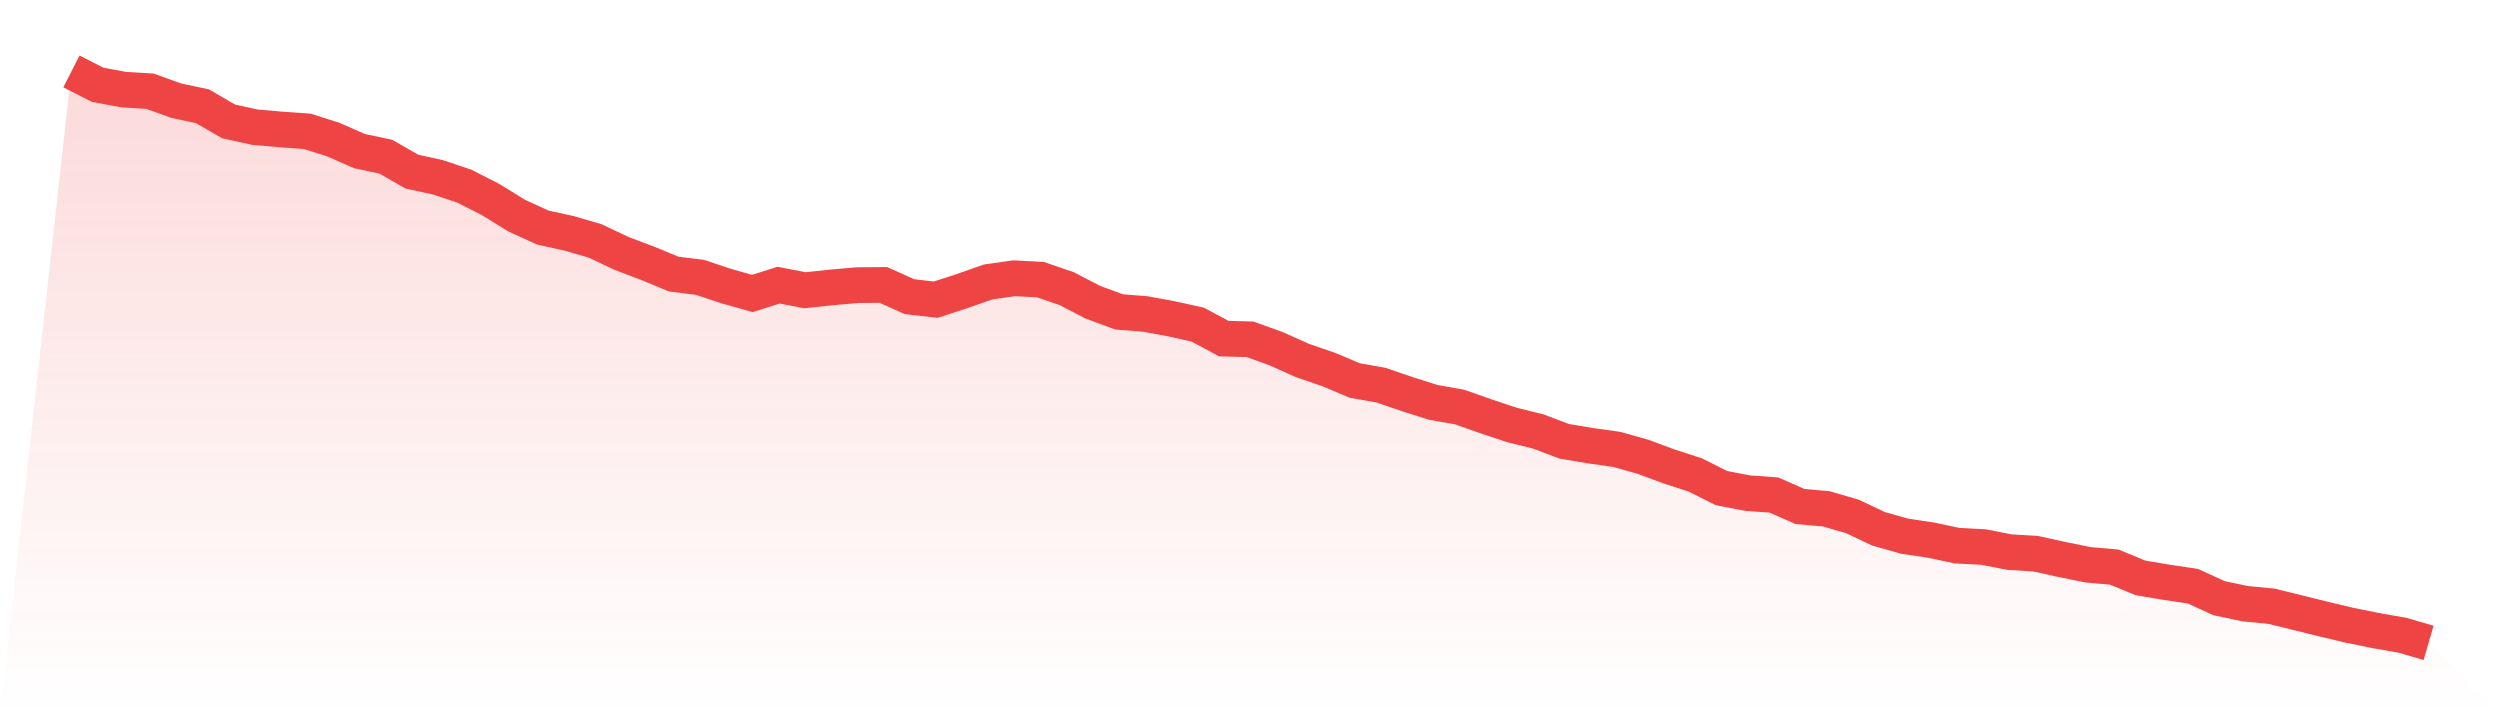
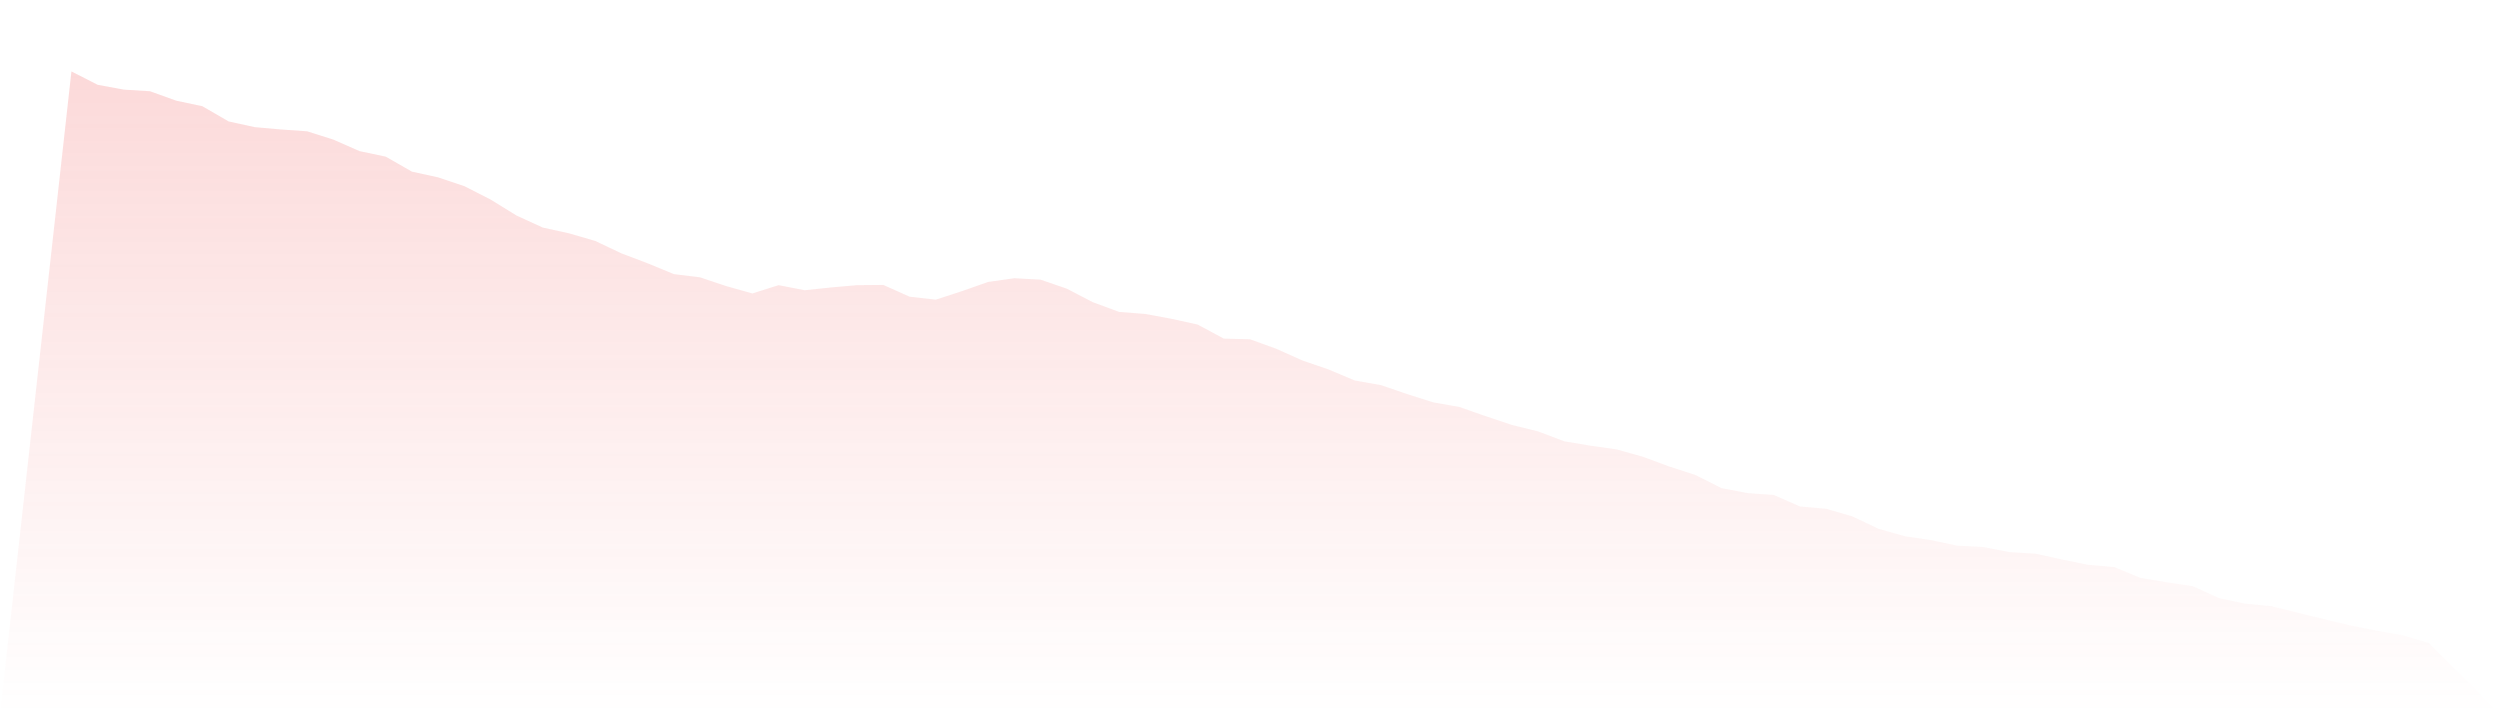
<svg xmlns="http://www.w3.org/2000/svg" viewBox="0 0 140 40">
  <defs>
    <linearGradient id="gradient" x1="0" x2="0" y1="0" y2="1">
      <stop offset="0%" stop-color="#ef4444" stop-opacity="0.2" />
      <stop offset="100%" stop-color="#ef4444" stop-opacity="0" />
    </linearGradient>
  </defs>
  <path d="M4,4 L4,4 L5.467,4.748 L6.933,5.019 L8.4,5.109 L9.867,5.638 L11.333,5.948 L12.8,6.799 L14.267,7.121 L15.733,7.25 L17.2,7.353 L18.667,7.818 L20.133,8.463 L21.6,8.772 L23.067,9.611 L24.533,9.933 L26,10.423 L27.467,11.171 L28.933,12.074 L30.4,12.745 L31.867,13.067 L33.333,13.493 L34.8,14.189 L36.267,14.744 L37.733,15.35 L39.2,15.531 L40.667,16.021 L42.133,16.434 L43.6,15.969 L45.067,16.253 L46.533,16.098 L48,15.969 L49.467,15.956 L50.933,16.614 L52.4,16.782 L53.867,16.305 L55.333,15.789 L56.8,15.582 L58.267,15.66 L59.733,16.163 L61.2,16.924 L62.667,17.466 L64.133,17.582 L65.6,17.852 L67.067,18.175 L68.533,18.962 L70,19 L71.467,19.529 L72.933,20.187 L74.4,20.69 L75.867,21.309 L77.333,21.567 L78.8,22.07 L80.267,22.534 L81.733,22.792 L83.2,23.308 L84.667,23.798 L86.133,24.16 L87.6,24.714 L89.067,24.959 L90.533,25.166 L92,25.578 L93.467,26.12 L94.933,26.597 L96.4,27.333 L97.867,27.616 L99.333,27.719 L100.8,28.364 L102.267,28.493 L103.733,28.919 L105.2,29.615 L106.667,30.028 L108.133,30.247 L109.6,30.557 L111.067,30.634 L112.533,30.918 L114,31.008 L115.467,31.331 L116.933,31.628 L118.4,31.757 L119.867,32.363 L121.333,32.608 L122.8,32.827 L124.267,33.498 L125.733,33.807 L127.2,33.949 L128.667,34.31 L130.133,34.672 L131.6,35.02 L133.067,35.316 L134.533,35.574 L136,36 L140,40 L0,40 z" fill="url(#gradient)" />
-   <path d="M4,4 L4,4 L5.467,4.748 L6.933,5.019 L8.4,5.109 L9.867,5.638 L11.333,5.948 L12.8,6.799 L14.267,7.121 L15.733,7.25 L17.2,7.353 L18.667,7.818 L20.133,8.463 L21.6,8.772 L23.067,9.611 L24.533,9.933 L26,10.423 L27.467,11.171 L28.933,12.074 L30.4,12.745 L31.867,13.067 L33.333,13.493 L34.8,14.189 L36.267,14.744 L37.733,15.35 L39.2,15.531 L40.667,16.021 L42.133,16.434 L43.6,15.969 L45.067,16.253 L46.533,16.098 L48,15.969 L49.467,15.956 L50.933,16.614 L52.4,16.782 L53.867,16.305 L55.333,15.789 L56.8,15.582 L58.267,15.66 L59.733,16.163 L61.2,16.924 L62.667,17.466 L64.133,17.582 L65.6,17.852 L67.067,18.175 L68.533,18.962 L70,19 L71.467,19.529 L72.933,20.187 L74.4,20.69 L75.867,21.309 L77.333,21.567 L78.8,22.07 L80.267,22.534 L81.733,22.792 L83.2,23.308 L84.667,23.798 L86.133,24.16 L87.6,24.714 L89.067,24.959 L90.533,25.166 L92,25.578 L93.467,26.12 L94.933,26.597 L96.4,27.333 L97.867,27.616 L99.333,27.719 L100.8,28.364 L102.267,28.493 L103.733,28.919 L105.2,29.615 L106.667,30.028 L108.133,30.247 L109.6,30.557 L111.067,30.634 L112.533,30.918 L114,31.008 L115.467,31.331 L116.933,31.628 L118.4,31.757 L119.867,32.363 L121.333,32.608 L122.8,32.827 L124.267,33.498 L125.733,33.807 L127.2,33.949 L128.667,34.31 L130.133,34.672 L131.6,35.02 L133.067,35.316 L134.533,35.574 L136,36" fill="none" stroke="#ef4444" stroke-width="2" />
</svg>